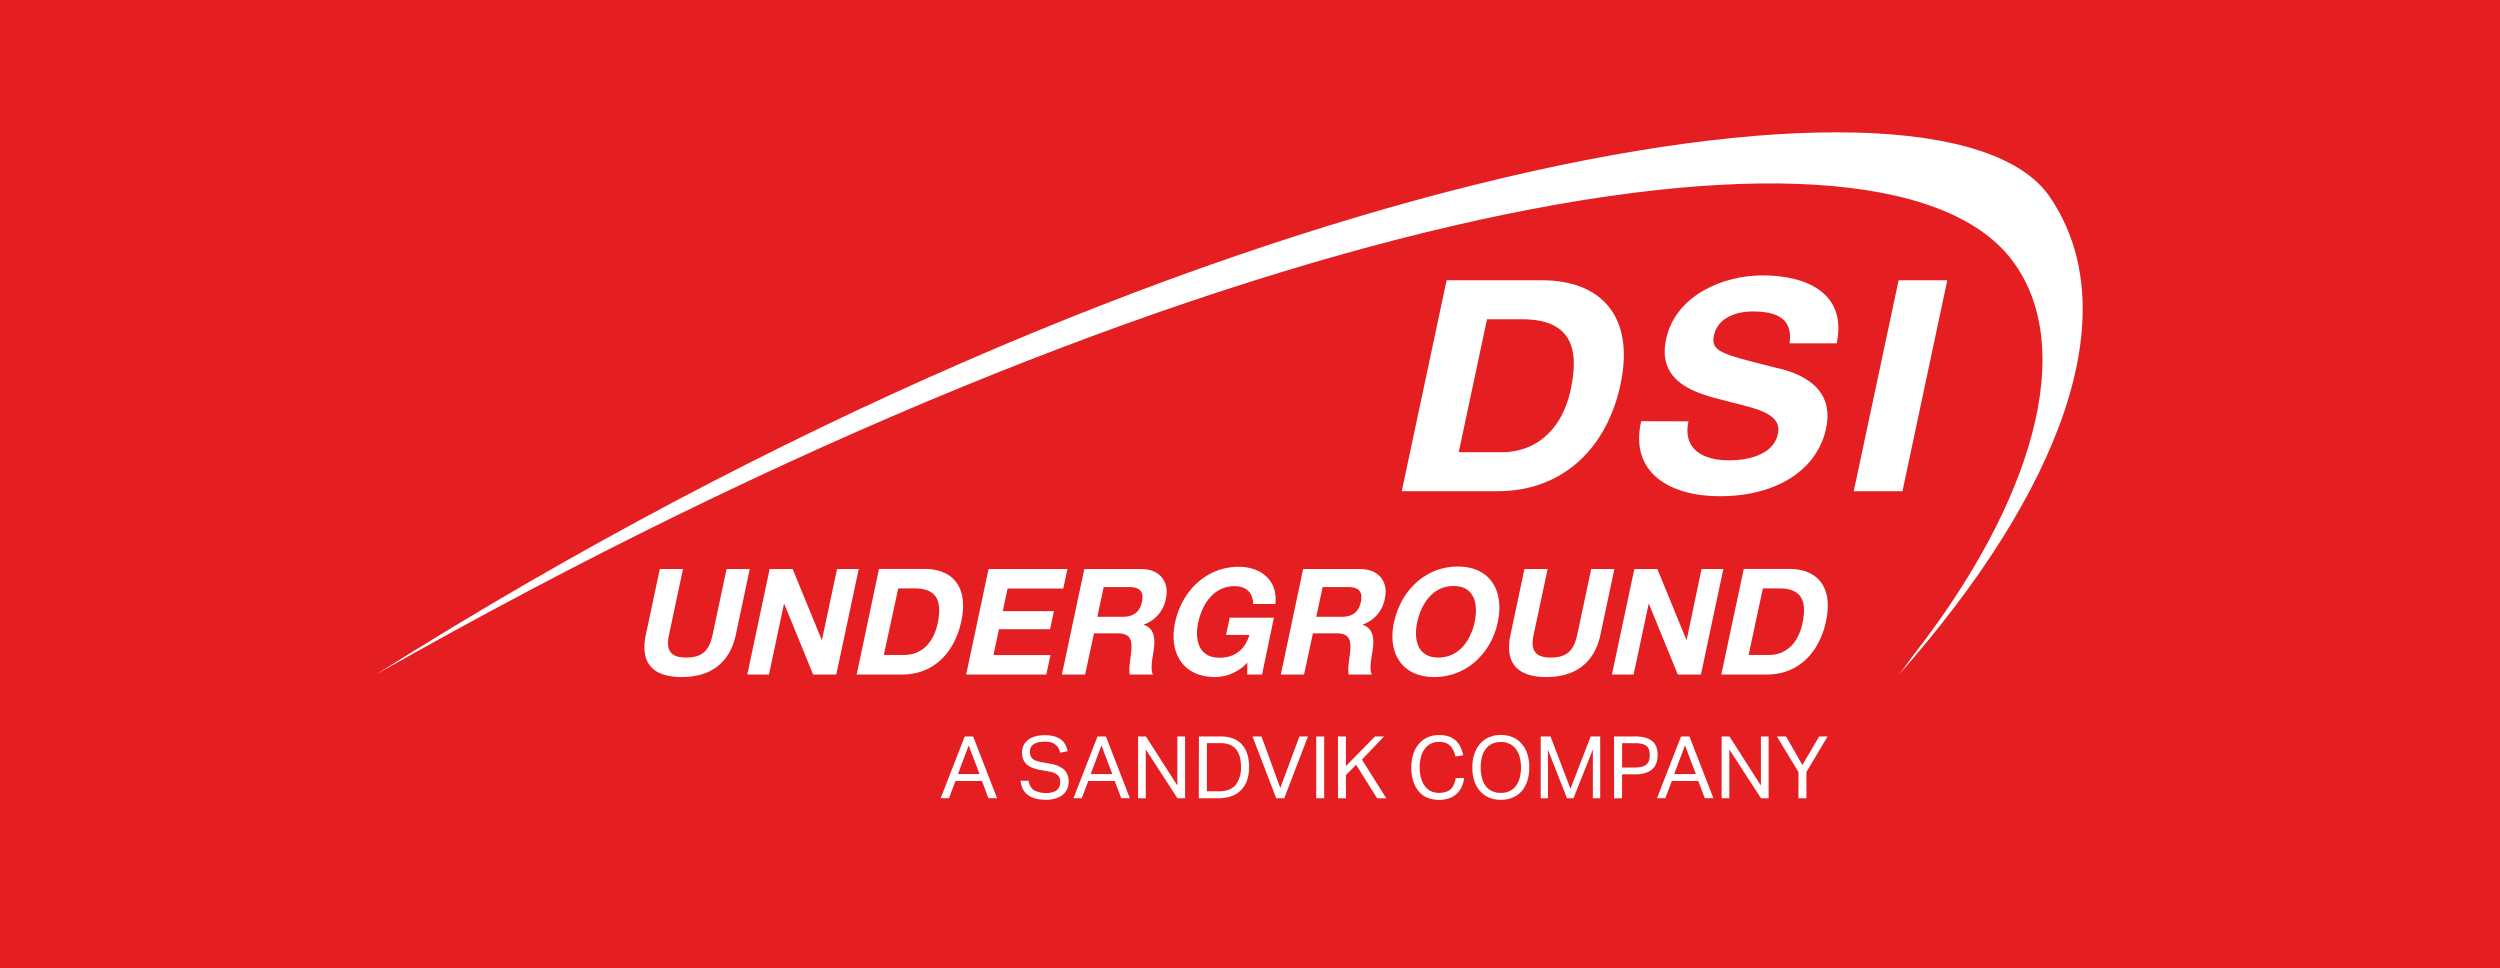
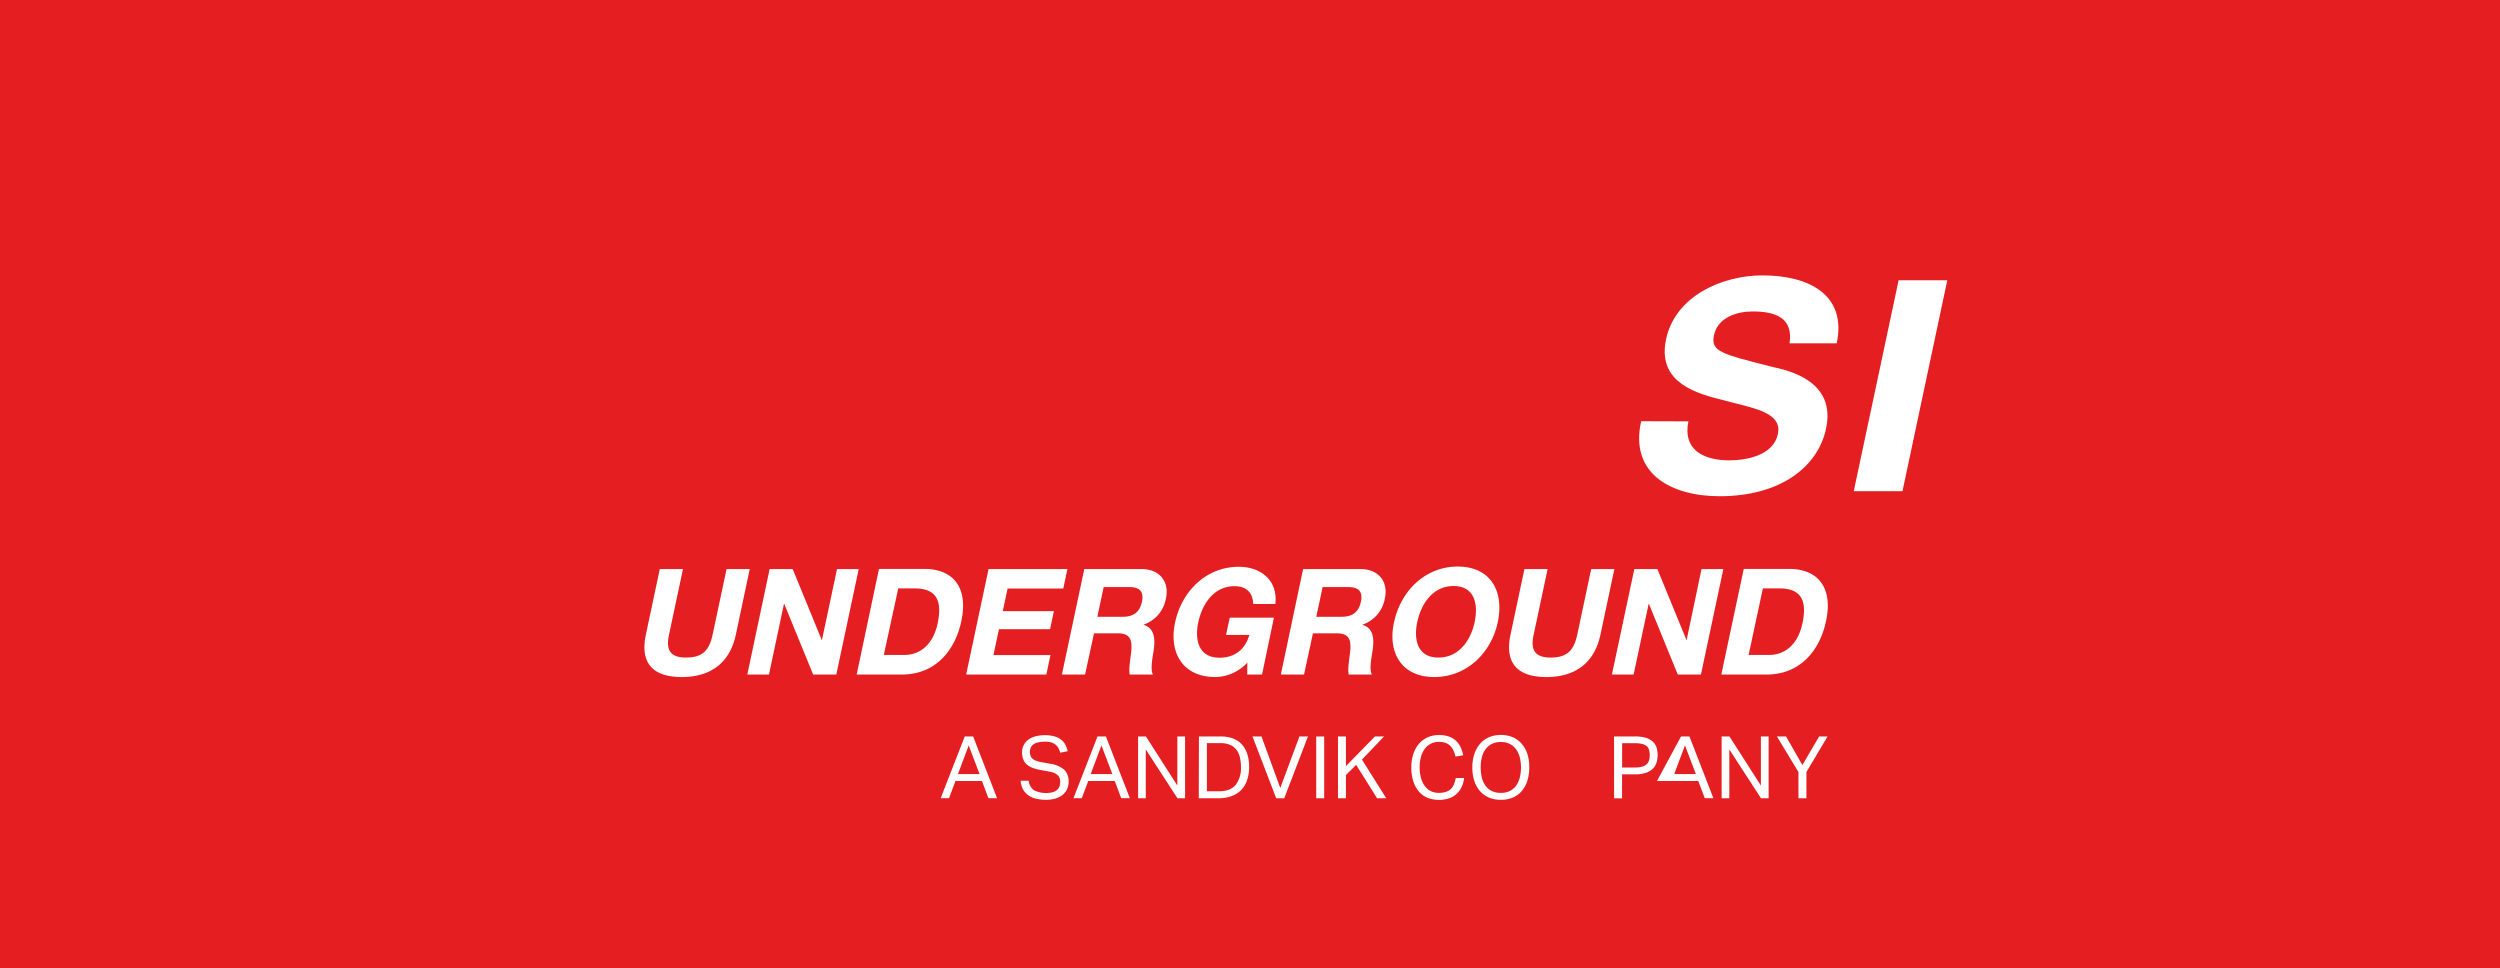
<svg xmlns="http://www.w3.org/2000/svg" viewBox="0 0 841.89 325.98">
  <defs>
    <style>.cls-1{fill:#e51e21;}.cls-2{fill:#fff;}</style>
  </defs>
  <g id="Background">
    <rect class="cls-1" width="841.89" height="325.98" />
  </g>
  <g id="Logo">
-     <path class="cls-2" d="M690.17,66.15C653.51,12.86,399,55.22,126.7,227.1,403.85,69.71,632.52,28.27,677.53,87.58c22.46,29.6,6.7,82-33.17,133q-2.34,3.28-4.83,6.57C694.14,165.27,716.87,105,690.17,66.15Z" />
    <path class="cls-2" d="M552.68,141.84c-4,17.51,9.88,25.27,26.39,25.27,20.37,0,33.1-9.75,35.87-22.79,3.41-16-12.47-19.5-17.75-20.69-17.75-4.48-21.13-5.27-20-10.75,1.27-6,7.78-8,13-8,7.94,0,13.72,2.28,12.45,10.74h15.88c3.49-16.42-9.45-22.88-25-22.88-13.48,0-29.35,6.86-32.46,21.49-2.79,13.13,7.43,17.61,18,20.2,10.25,2.88,21.3,4,19.65,11.74-1.54,7.26-10.66,8.85-16.4,8.85-8.78,0-15.73-3.68-13.72-13.13Z" />
-     <path class="cls-2" d="M500.76,107.51h11.69c16.2,0,19.58,9.16,16.54,23.48-3.34,15.72-13.62,21.3-23.13,21.3H491.24Zm-28.71,57.91h32.17c22.78,0,37.11-15.32,41.49-35.92,5-23.48-7.06-35.12-26.39-35.12H487.15Z" />
    <polygon class="cls-2" points="639.37 94.38 624.26 165.42 640.67 165.42 655.76 94.38 639.37 94.38" />
    <path class="cls-2" d="M579.66,227.15H595c10.84,0,17.74-7.65,19.93-18,2.5-11.74-3.17-17.56-12.38-17.56H587.22Zm14-29h5.57c7.72,0,9.28,4.58,7.76,11.75-1.67,7.86-6.6,10.65-11.13,10.65h-7Zm-50.84,29h7.31l5.06-23.78h.1L565,227.15h7.8l7.55-35.52H573L568,215.47h-.1l-9.77-23.84h-7.76Zm.83-35.52h-7.81l-4.69,22.09c-1.14,5.33-3.43,7.72-9,7.72-6.32,0-6.5-3.83-5.68-7.72l4.7-22.09h-7.81l-4.69,22.09c-2.07,9.71,2.48,14.28,12.09,14.28s16.16-4.67,18.2-14.28Zm-74.21,17.91C467.23,219.8,472,228,483,228s19.21-8.2,21.38-18.46c2.25-10.55-2.52-18.75-13.47-18.75s-19.21,8.2-21.45,18.75m7.8,0c1.33-6.22,5.24-12.19,12.25-12.19s8.39,6,7.07,12.19c-1.26,5.93-5.17,11.9-12.19,11.9s-8.38-6-7.13-11.9m-45.93,17.61h7.81l3-13.88h7.82c3.93,0,5,1.64,4.78,5.37-.21,2.84-1,6.27-.57,8.51h7.81c-1-1.94,0-6.17.29-8.41.53-3.63.2-7.26-3.4-8.3l0-.1a11.37,11.37,0,0,0,7.51-8.91c1.15-5.37-1.94-9.8-8.31-9.8H438.83Zm14.07-29.46h8.56c3.54,0,5.06,1.5,4.33,4.93-.76,3.59-2.92,5.08-6.45,5.08h-8.57ZM420,227.15h5L429,208H414.12l-1.24,5.82h7.86c-1.5,5-5,7.67-10.09,7.67-7,0-8.39-6-7.13-11.9,1.33-6.22,5.23-12.19,12.25-12.19,3.74,0,6.15,2,6.25,6h7.46c.93-8.11-5.05-12.53-12.31-12.53-10.95,0-19.21,8.2-21.45,18.75C393.54,219.8,398.31,228,409.26,228a15,15,0,0,0,10.79-4.87Zm-62.4,0h7.81l3-13.88h7.81c3.94,0,5,1.64,4.79,5.37-.21,2.84-1,6.27-.57,8.51h7.81c-1-1.94,0-6.17.29-8.41.52-3.63.2-7.26-3.4-8.3l0-.1a11.37,11.37,0,0,0,7.51-8.91c1.14-5.37-1.94-9.8-8.31-9.8H365.14Zm14.07-29.46h8.56c3.53,0,5.06,1.5,4.33,4.93-.76,3.59-2.92,5.08-6.46,5.08h-8.56Zm-46.31,29.46h27l1.39-6.56H334.55l1.85-8.71h17.22l1.29-6.07H337.69l1.62-7.62h18.76l1.39-6.56H332.9Zm-36.87,0H303.8c10.85,0,17.75-7.65,19.94-18,2.49-11.74-3.18-17.56-12.39-17.56H296Zm14-29H308c7.72,0,9.28,4.58,7.76,11.75-1.67,7.86-6.59,10.65-11.13,10.65h-7Zm-50.83,29h7.3L264,203.37h.1l9.73,23.78h7.8l7.55-35.52h-7.31l-5.06,23.84h-.1l-9.77-23.84h-7.76Zm.82-35.52h-7.8l-4.7,22.09c-1.13,5.33-3.43,7.72-9,7.72-6.32,0-6.5-3.83-5.68-7.72l4.7-22.09h-7.81l-4.69,22.09c-2.06,9.71,2.48,14.28,12.09,14.28s16.16-4.67,18.21-14.28Z" />
    <path class="cls-2" d="M324.88,248h2.83l8.06,20.8h-2.91l-2.18-5.8h-8.92l-2.18,5.8h-2.8Zm5,12.67-3.67-9.64-3.61,9.64Z" />
    <path class="cls-2" d="M346.41,262.91a4.58,4.58,0,0,0,1.73,3.18,9,9,0,0,0,6.41.67A4,4,0,0,0,356,266a2.9,2.9,0,0,0,.79-1.2,4.66,4.66,0,0,0,.08-2.62,2.36,2.36,0,0,0-.56-1,3.84,3.84,0,0,0-1.17-.82,7.56,7.56,0,0,0-1.91-.55l-2.62-.47a14.57,14.57,0,0,1-2.74-.7,6.75,6.75,0,0,1-2-1.12,4.36,4.36,0,0,1-1.25-1.71,6.33,6.33,0,0,1-.43-2.48,5.09,5.09,0,0,1,.6-2.51,5.5,5.5,0,0,1,1.62-1.81,7.08,7.08,0,0,1,2.41-1.07,12.22,12.22,0,0,1,3-.36,11.37,11.37,0,0,1,3.46.46,6.33,6.33,0,0,1,2.25,1.21,5,5,0,0,1,1.33,1.73,10.43,10.43,0,0,1,.69,2l-2.51.5a7.92,7.92,0,0,0-.6-1.56,3.45,3.45,0,0,0-1-1.14A4.25,4.25,0,0,0,354,250a8.21,8.21,0,0,0-2.13-.23,9.5,9.5,0,0,0-2.4.26,4.38,4.38,0,0,0-1.55.71,2.54,2.54,0,0,0-.83,1.08,3.7,3.7,0,0,0-.25,1.33,4.37,4.37,0,0,0,.19,1.32,2.32,2.32,0,0,0,.65,1,3.45,3.45,0,0,0,1.18.7,9.73,9.73,0,0,0,1.81.48l2.92.53a9.5,9.5,0,0,1,4.76,2,5.42,5.42,0,0,1,1.51,4.15,5.78,5.78,0,0,1-.48,2.35,5.25,5.25,0,0,1-1.42,1.9,6.86,6.86,0,0,1-2.38,1.29,10.85,10.85,0,0,1-3.35.46,14.28,14.28,0,0,1-3.33-.36,7.57,7.57,0,0,1-2.61-1.15,6,6,0,0,1-1.78-2,7.34,7.34,0,0,1-.81-2.91Z" />
    <path class="cls-2" d="M369.59,248h2.83l8.07,20.8h-2.91l-2.19-5.8h-8.91l-2.19,5.8H361.5Zm5,12.67-3.67-9.64-3.62,9.64Z" />
    <polygon class="cls-2" points="383.26 248.02 385.91 248.02 396.48 264.54 396.48 248.02 399.08 248.02 399.08 268.82 396.51 268.82 385.85 252.39 385.85 268.82 383.26 268.82 383.26 248.02" />
    <path class="cls-2" d="M403.75,248H411a12.19,12.19,0,0,1,4.06.63,7.52,7.52,0,0,1,3,1.9,8.68,8.68,0,0,1,1.91,3.21,13.86,13.86,0,0,1,.67,4.51,13.48,13.48,0,0,1-.72,4.61,8.49,8.49,0,0,1-2.05,3.29,8.74,8.74,0,0,1-3.26,2,13,13,0,0,1-4.31.67h-6.61Zm6.73,18.47q3.87,0,5.65-2.18a9.2,9.2,0,0,0,1.77-6,13.39,13.39,0,0,0-.39-3.39,6.73,6.73,0,0,0-1.22-2.52,5.33,5.33,0,0,0-2.14-1.58,8.21,8.21,0,0,0-3.12-.54h-4.6v16.2Z" />
    <polygon class="cls-2" points="421.79 248.02 424.82 248.02 431.14 265.35 437.58 248.02 440.46 248.02 432.48 268.82 429.77 268.82 421.79 248.02" />
    <rect class="cls-2" x="443.25" y="248.02" width="2.68" height="20.8" />
    <polygon class="cls-2" points="450.57 248.02 453.25 248.02 453.25 257.98 463.01 248.02 466.07 248.02 458.64 255.8 466.83 268.82 463.74 268.82 456.69 257.57 453.25 261.01 453.25 268.82 450.57 268.82 450.57 248.02" />
    <path class="cls-2" d="M493.05,262a9.68,9.68,0,0,1-.79,2.93,7.23,7.23,0,0,1-4.21,3.89,11,11,0,0,1-7.36-.17,7.9,7.9,0,0,1-2.91-2.13,10,10,0,0,1-1.85-3.43,14.78,14.78,0,0,1-.66-4.61,14.21,14.21,0,0,1,.71-4.66,9.7,9.7,0,0,1,1.95-3.44,8.39,8.39,0,0,1,2.95-2.13,9.41,9.41,0,0,1,3.69-.72,10,10,0,0,1,3.32.49,6.8,6.8,0,0,1,2.37,1.4,6.93,6.93,0,0,1,1.58,2.15,12.17,12.17,0,0,1,.91,2.77l-2.62.44a10.27,10.27,0,0,0-.68-2.05,4.93,4.93,0,0,0-1.08-1.56,4.31,4.31,0,0,0-1.57-1,6.64,6.64,0,0,0-2.23-.33,5.71,5.71,0,0,0-4.79,2.37,8,8,0,0,0-1.27,2.71,14.22,14.22,0,0,0,0,7,8,8,0,0,0,1.27,2.72,5.62,5.62,0,0,0,2,1.75,6,6,0,0,0,2.78.61,7.24,7.24,0,0,0,2.43-.36,4.31,4.31,0,0,0,1.66-1,4.64,4.64,0,0,0,1-1.6,9,9,0,0,0,.56-2Z" />
    <path class="cls-2" d="M505.41,269.34a10.4,10.4,0,0,1-3.89-.71,8.23,8.23,0,0,1-3-2.1,9.55,9.55,0,0,1-2-3.42,14.49,14.49,0,0,1-.7-4.66,14,14,0,0,1,.72-4.66,9.75,9.75,0,0,1,2-3.44,8.34,8.34,0,0,1,3-2.13,10.09,10.09,0,0,1,3.86-.72,10.2,10.2,0,0,1,3.89.71,8.07,8.07,0,0,1,3,2.1,9.47,9.47,0,0,1,2,3.41,14,14,0,0,1,.7,4.64,15,15,0,0,1-.68,4.68,9.72,9.72,0,0,1-1.94,3.45,8.12,8.12,0,0,1-3,2.12,10.1,10.1,0,0,1-3.92.73m0-2.33a6.64,6.64,0,0,0,2.93-.61,5.9,5.9,0,0,0,2.11-1.73,8,8,0,0,0,1.28-2.71,14.34,14.34,0,0,0,0-7,7.86,7.86,0,0,0-1.3-2.73,5.82,5.82,0,0,0-2.11-1.74,6.5,6.5,0,0,0-2.91-.61,6.72,6.72,0,0,0-3,.61,5.86,5.86,0,0,0-2.12,1.74,7.85,7.85,0,0,0-1.29,2.73,15,15,0,0,0,0,7,8,8,0,0,0,1.27,2.71,5.82,5.82,0,0,0,2.11,1.73,6.79,6.79,0,0,0,3,.61" />
-     <polygon class="cls-2" points="518.84 248.02 522.16 248.02 528.86 265.62 535.67 248.02 538.88 248.02 538.88 268.82 536.4 268.82 536.4 252.42 529.88 268.82 527.69 268.82 521.28 252.48 521.28 268.82 518.84 268.82 518.84 248.02" />
    <path class="cls-2" d="M543.53,248h7a12.66,12.66,0,0,1,3.8.49,6.08,6.08,0,0,1,2.36,1.35,4.48,4.48,0,0,1,1.19,2,8.06,8.06,0,0,1,.34,2.38,8.94,8.94,0,0,1-.35,2.5,5.06,5.06,0,0,1-1.22,2.1,5.89,5.89,0,0,1-2.36,1.42,11.34,11.34,0,0,1-3.75.53h-4.3v8.07h-2.68Zm7,10.46a9.17,9.17,0,0,0,2.5-.29,3.6,3.6,0,0,0,1.54-.85,3,3,0,0,0,.77-1.32,6.68,6.68,0,0,0,.22-1.74,5.83,5.83,0,0,0-.24-1.75,2.57,2.57,0,0,0-.81-1.25,3.74,3.74,0,0,0-1.55-.74,10,10,0,0,0-2.46-.25h-4.24v8.19Z" />
-     <path class="cls-2" d="M566.1,248h2.83l8.07,20.8h-2.91L571.9,263H563l-2.19,5.8H558Zm5,12.67-3.67-9.64-3.62,9.64Z" />
+     <path class="cls-2" d="M566.1,248h2.83l8.07,20.8h-2.91L571.9,263H563H558Zm5,12.67-3.67-9.64-3.62,9.64Z" />
    <polygon class="cls-2" points="579.77 248.02 582.42 248.02 592.99 264.54 592.99 248.02 595.59 248.02 595.59 268.82 593.02 268.82 582.36 252.39 582.36 268.82 579.77 268.82 579.77 248.02" />
    <polygon class="cls-2" points="605.64 259.99 598.39 248.02 601.47 248.02 606.96 257.63 612.6 248.02 615.43 248.02 608.32 259.99 608.32 268.82 605.64 268.82 605.64 259.99" />
  </g>
</svg>